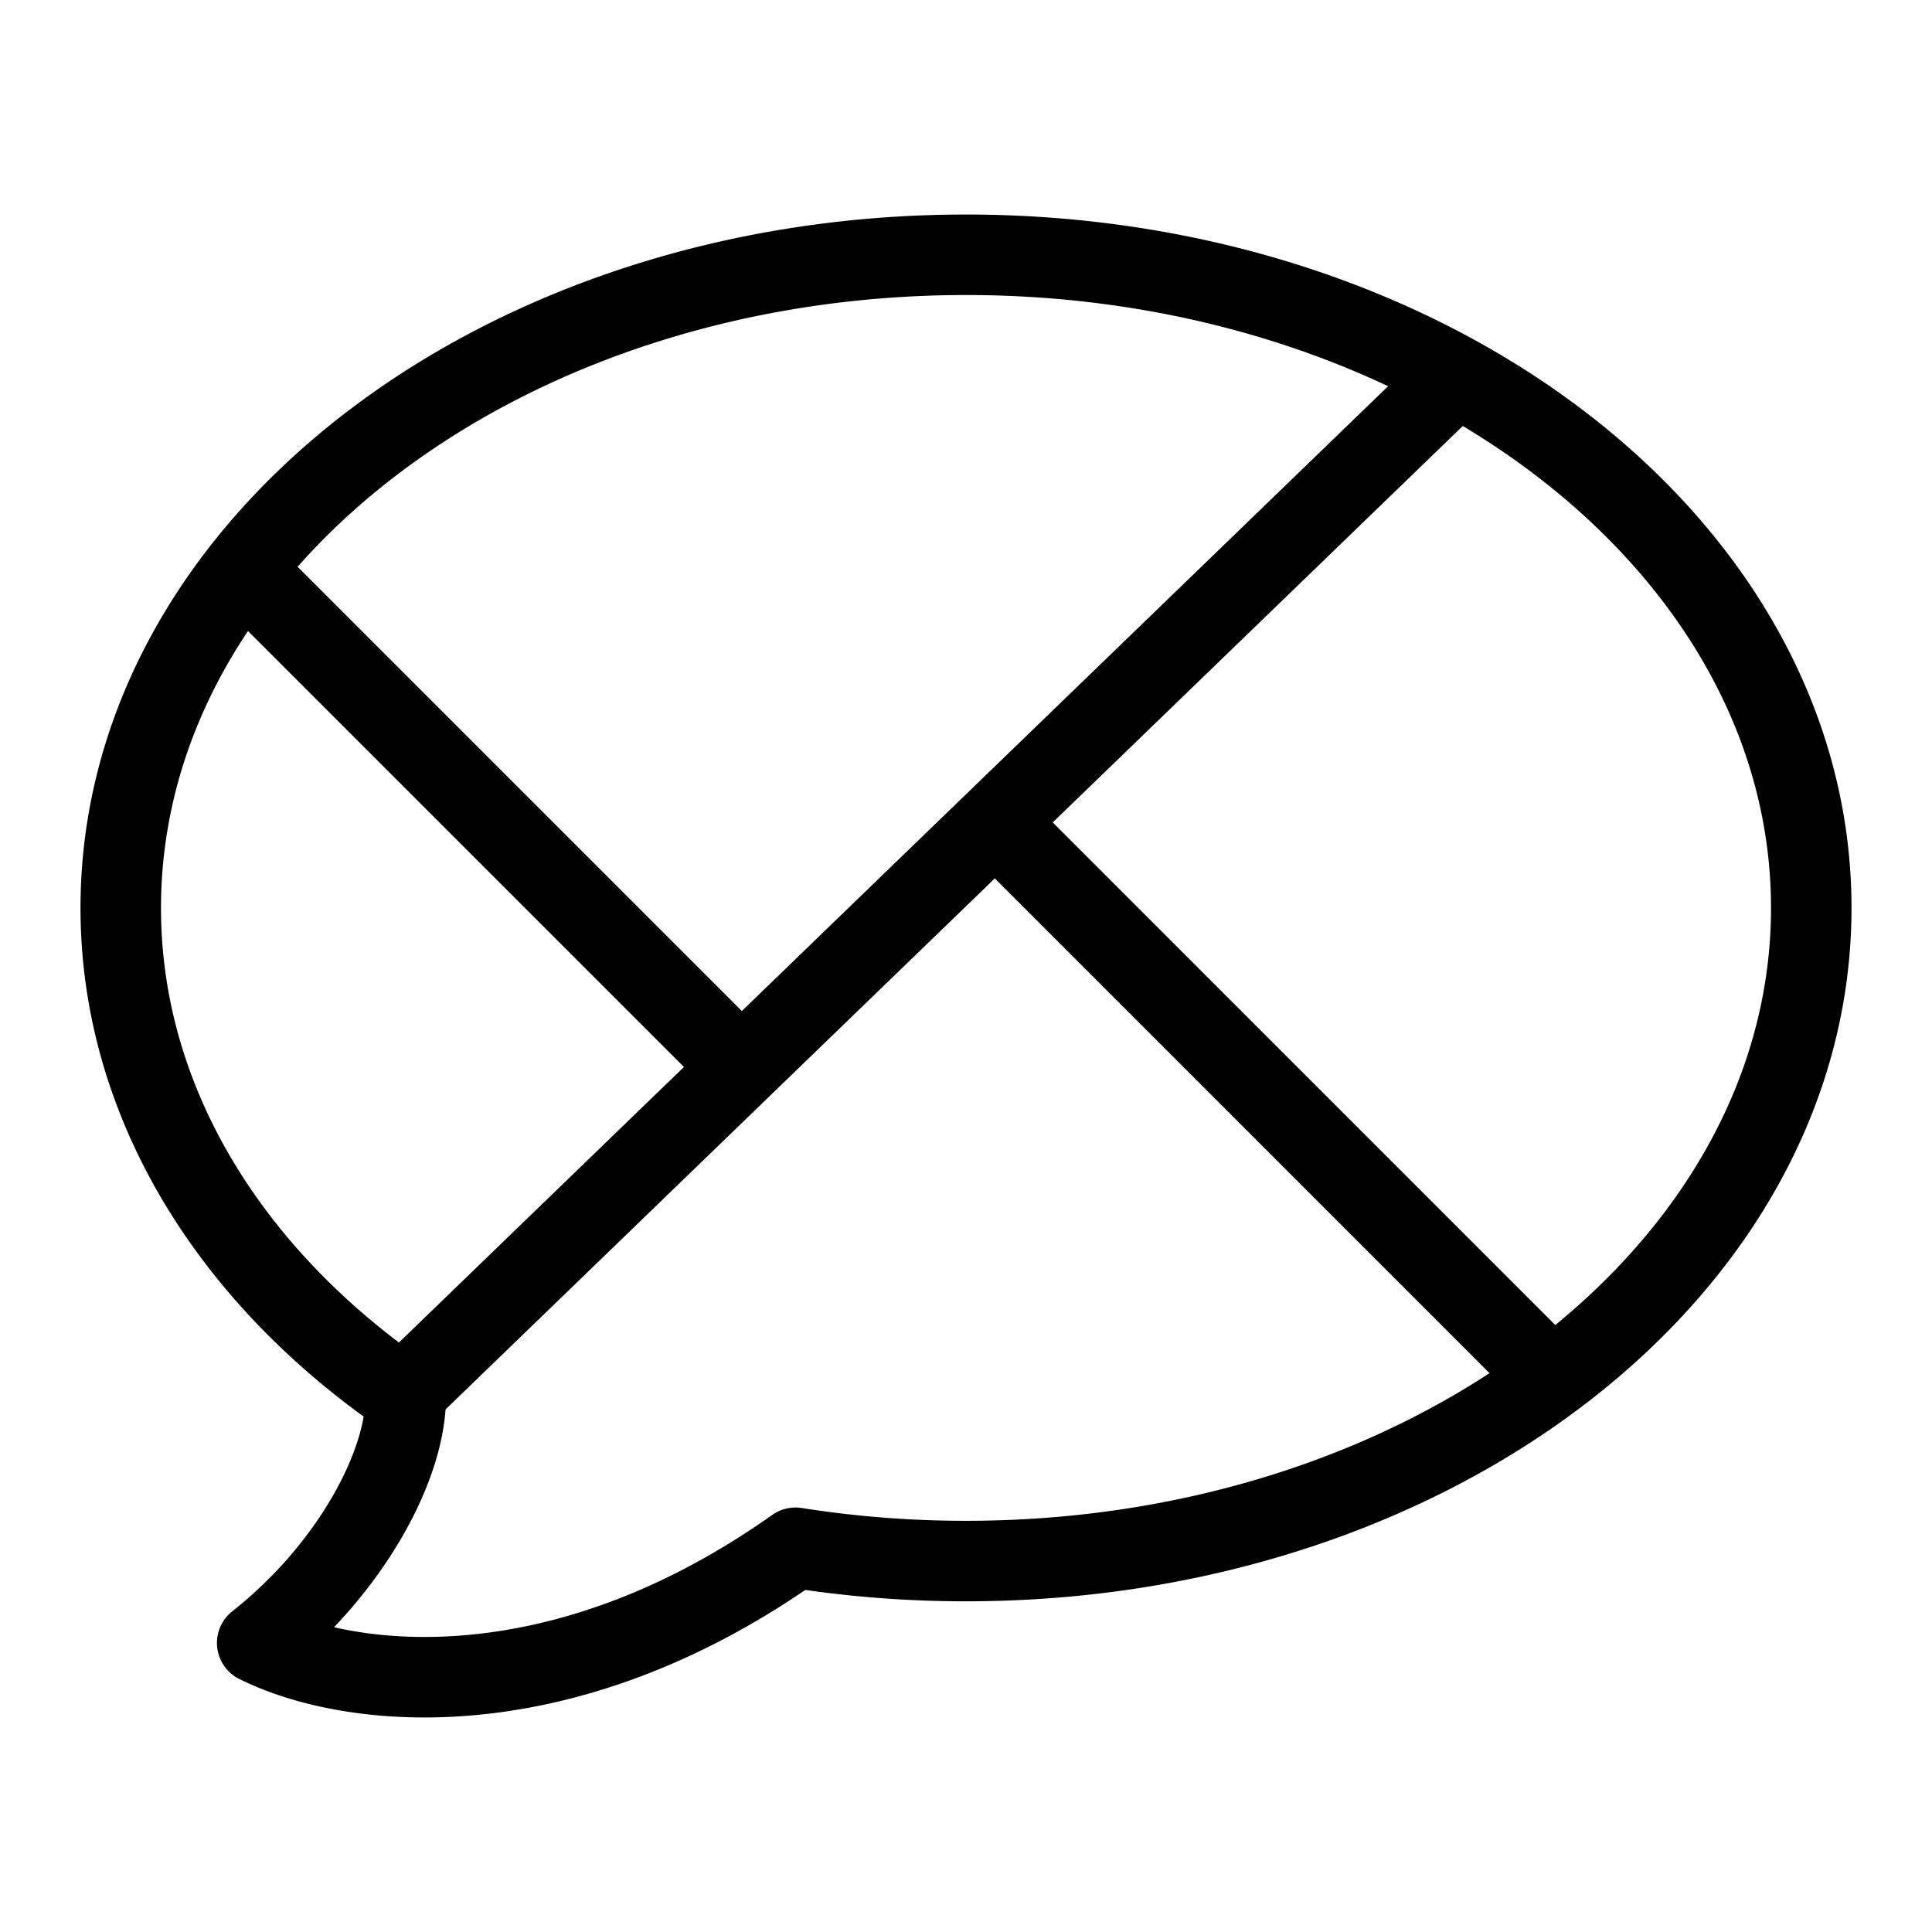
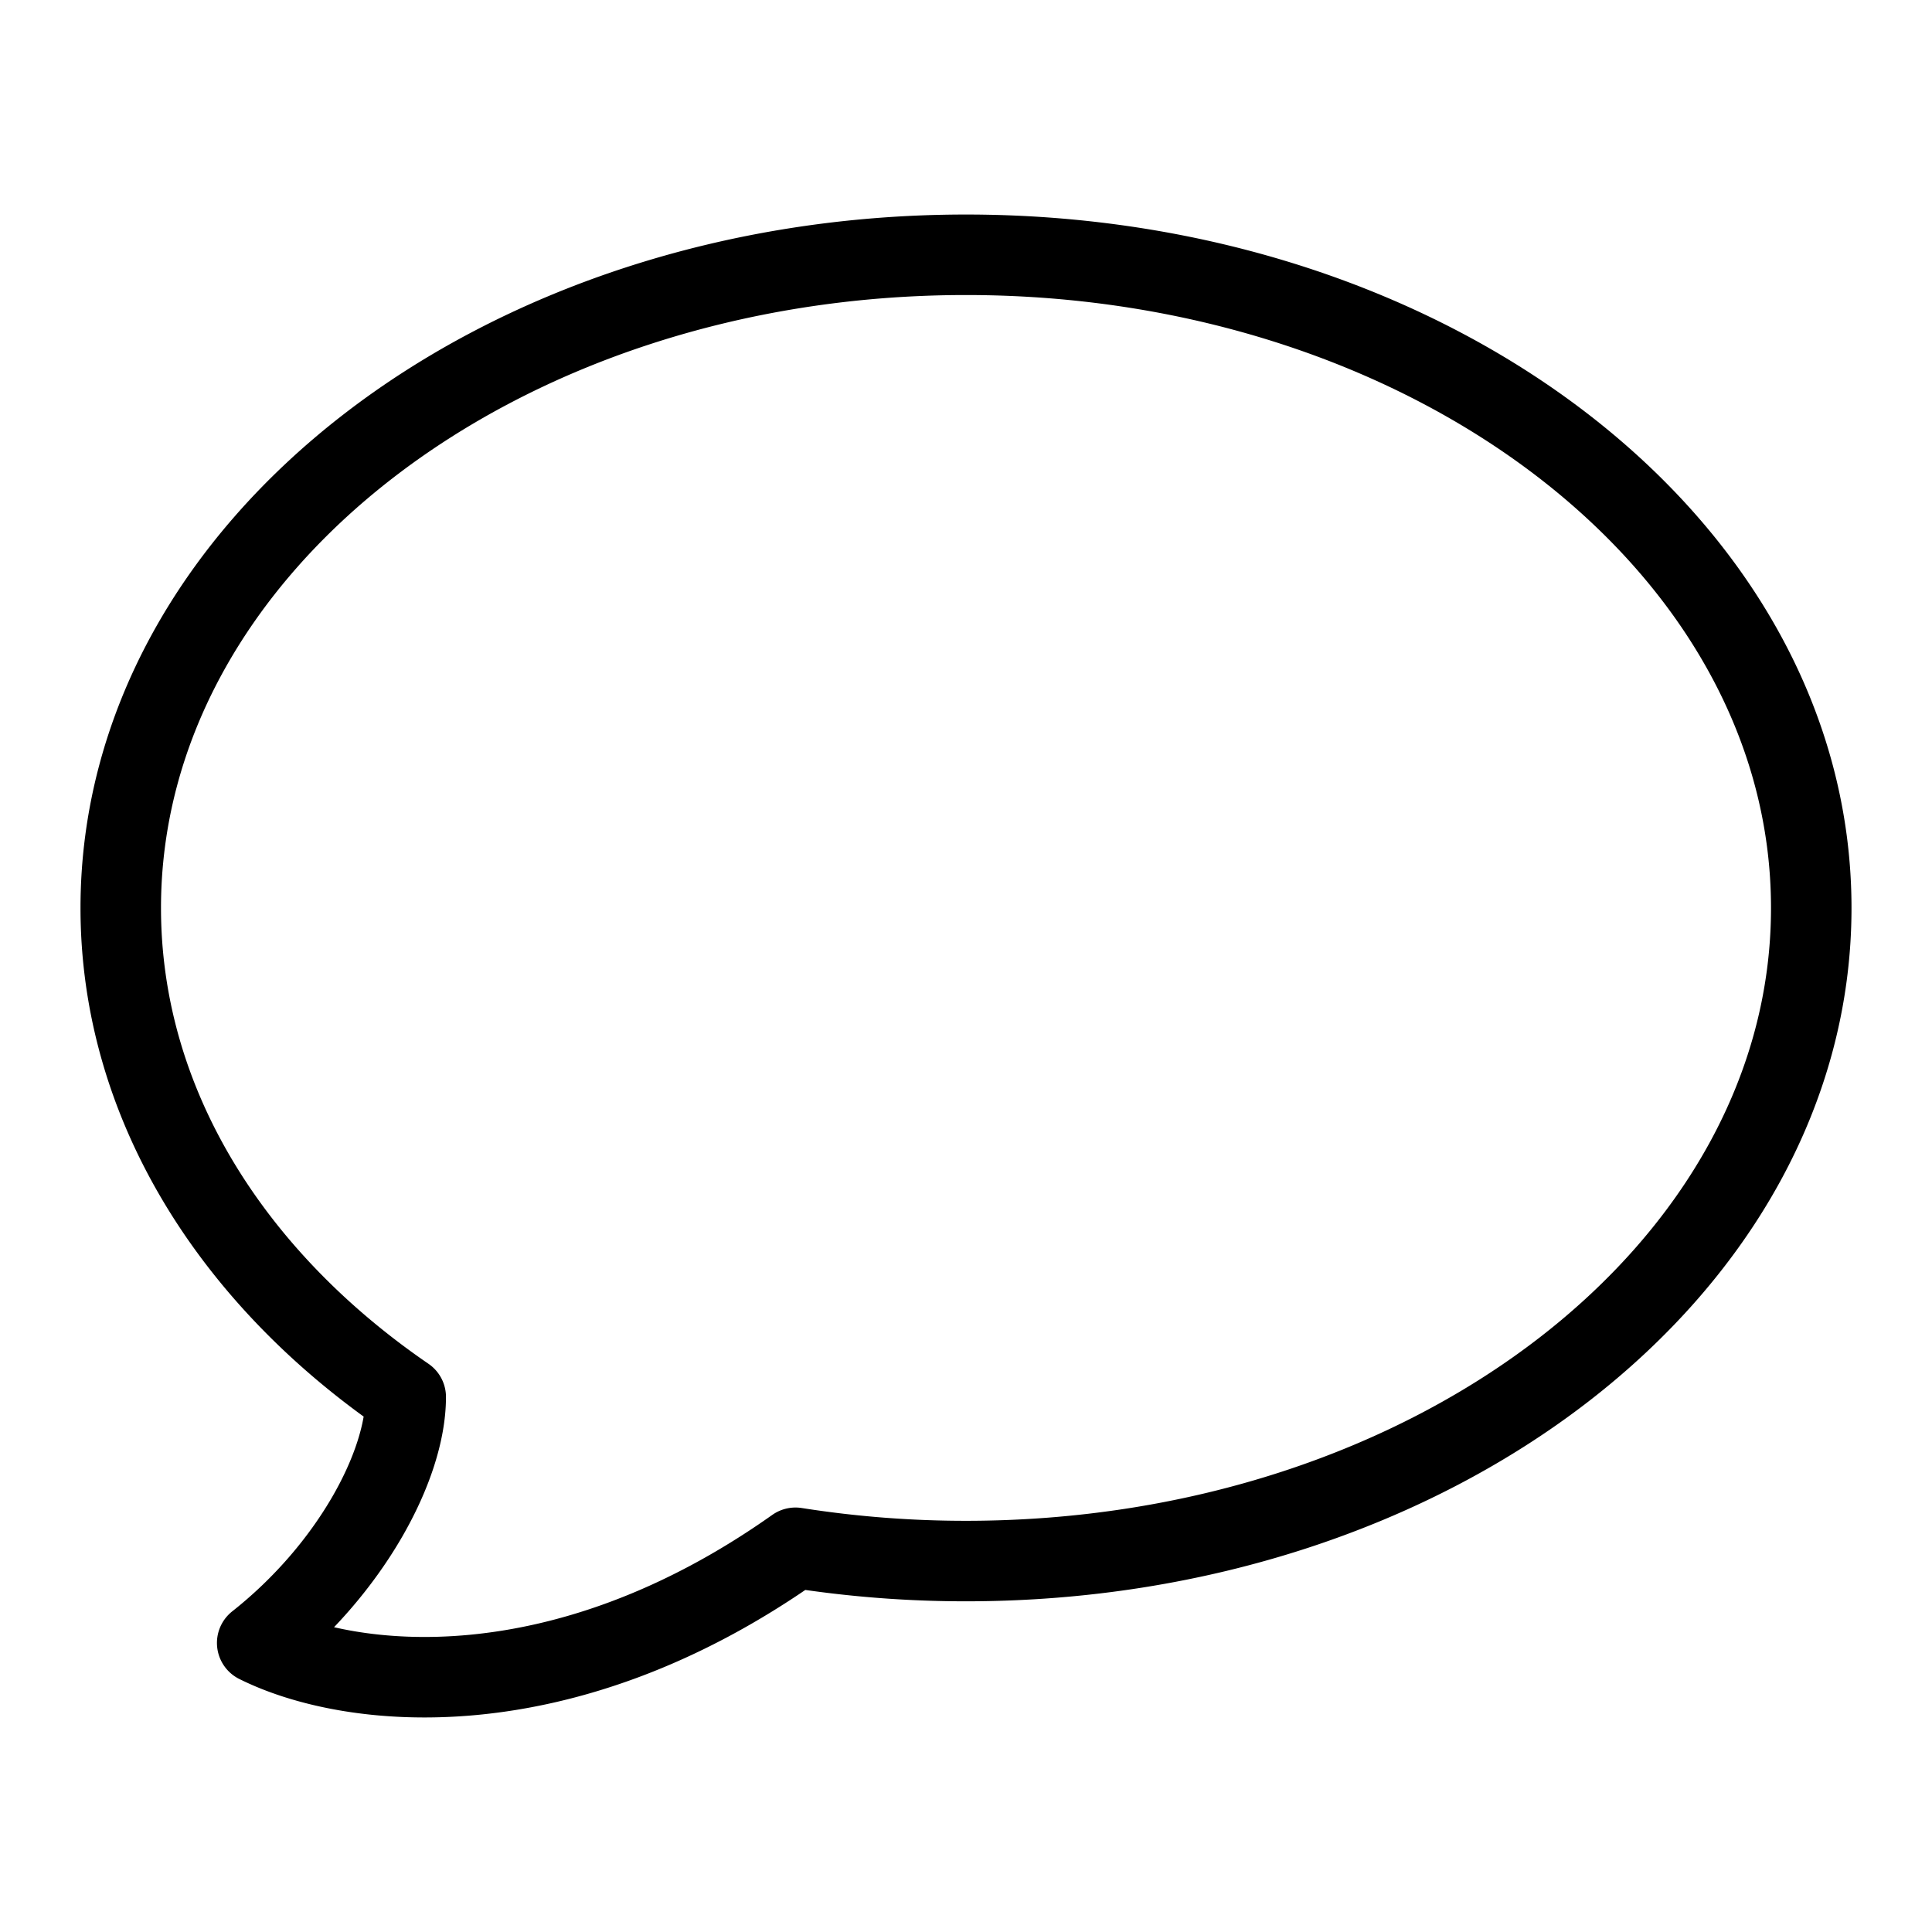
<svg xmlns="http://www.w3.org/2000/svg" fill="none" viewBox="0 0 24 24" id="Google-Buzz-Logo--Streamline-Logos">
  <desc>
    Google Buzz Logo Streamline Icon: https://streamlinehq.com
  </desc>
-   <path stroke="#000000" stroke-linejoin="round" d="M5.002 17.328 18.095 4.67" stroke-width="1" />
-   <path stroke="#000000" stroke-linejoin="round" d="m12.364 10.21 6.915 6.916" stroke-width="1" />
-   <path stroke="#000000" stroke-linejoin="round" d="m3.02 7.071 6.19 6.19" stroke-width="1" />
  <path stroke="#000000" stroke-linejoin="round" d="M12 19.392c5.799 0 10.5 -3.632 10.5 -8.113S17.799 3.165 12 3.165 1.5 6.798 1.5 11.279c0 2.417 1.369 4.588 3.54 6.075 0 0.858 -0.69 2.143 -1.845 3.055 1.155 0.577 3.78 0.875 6.687 -1.182a13.58 13.58 0 0 0 2.118 0.165Z" stroke-width="1" />
</svg>